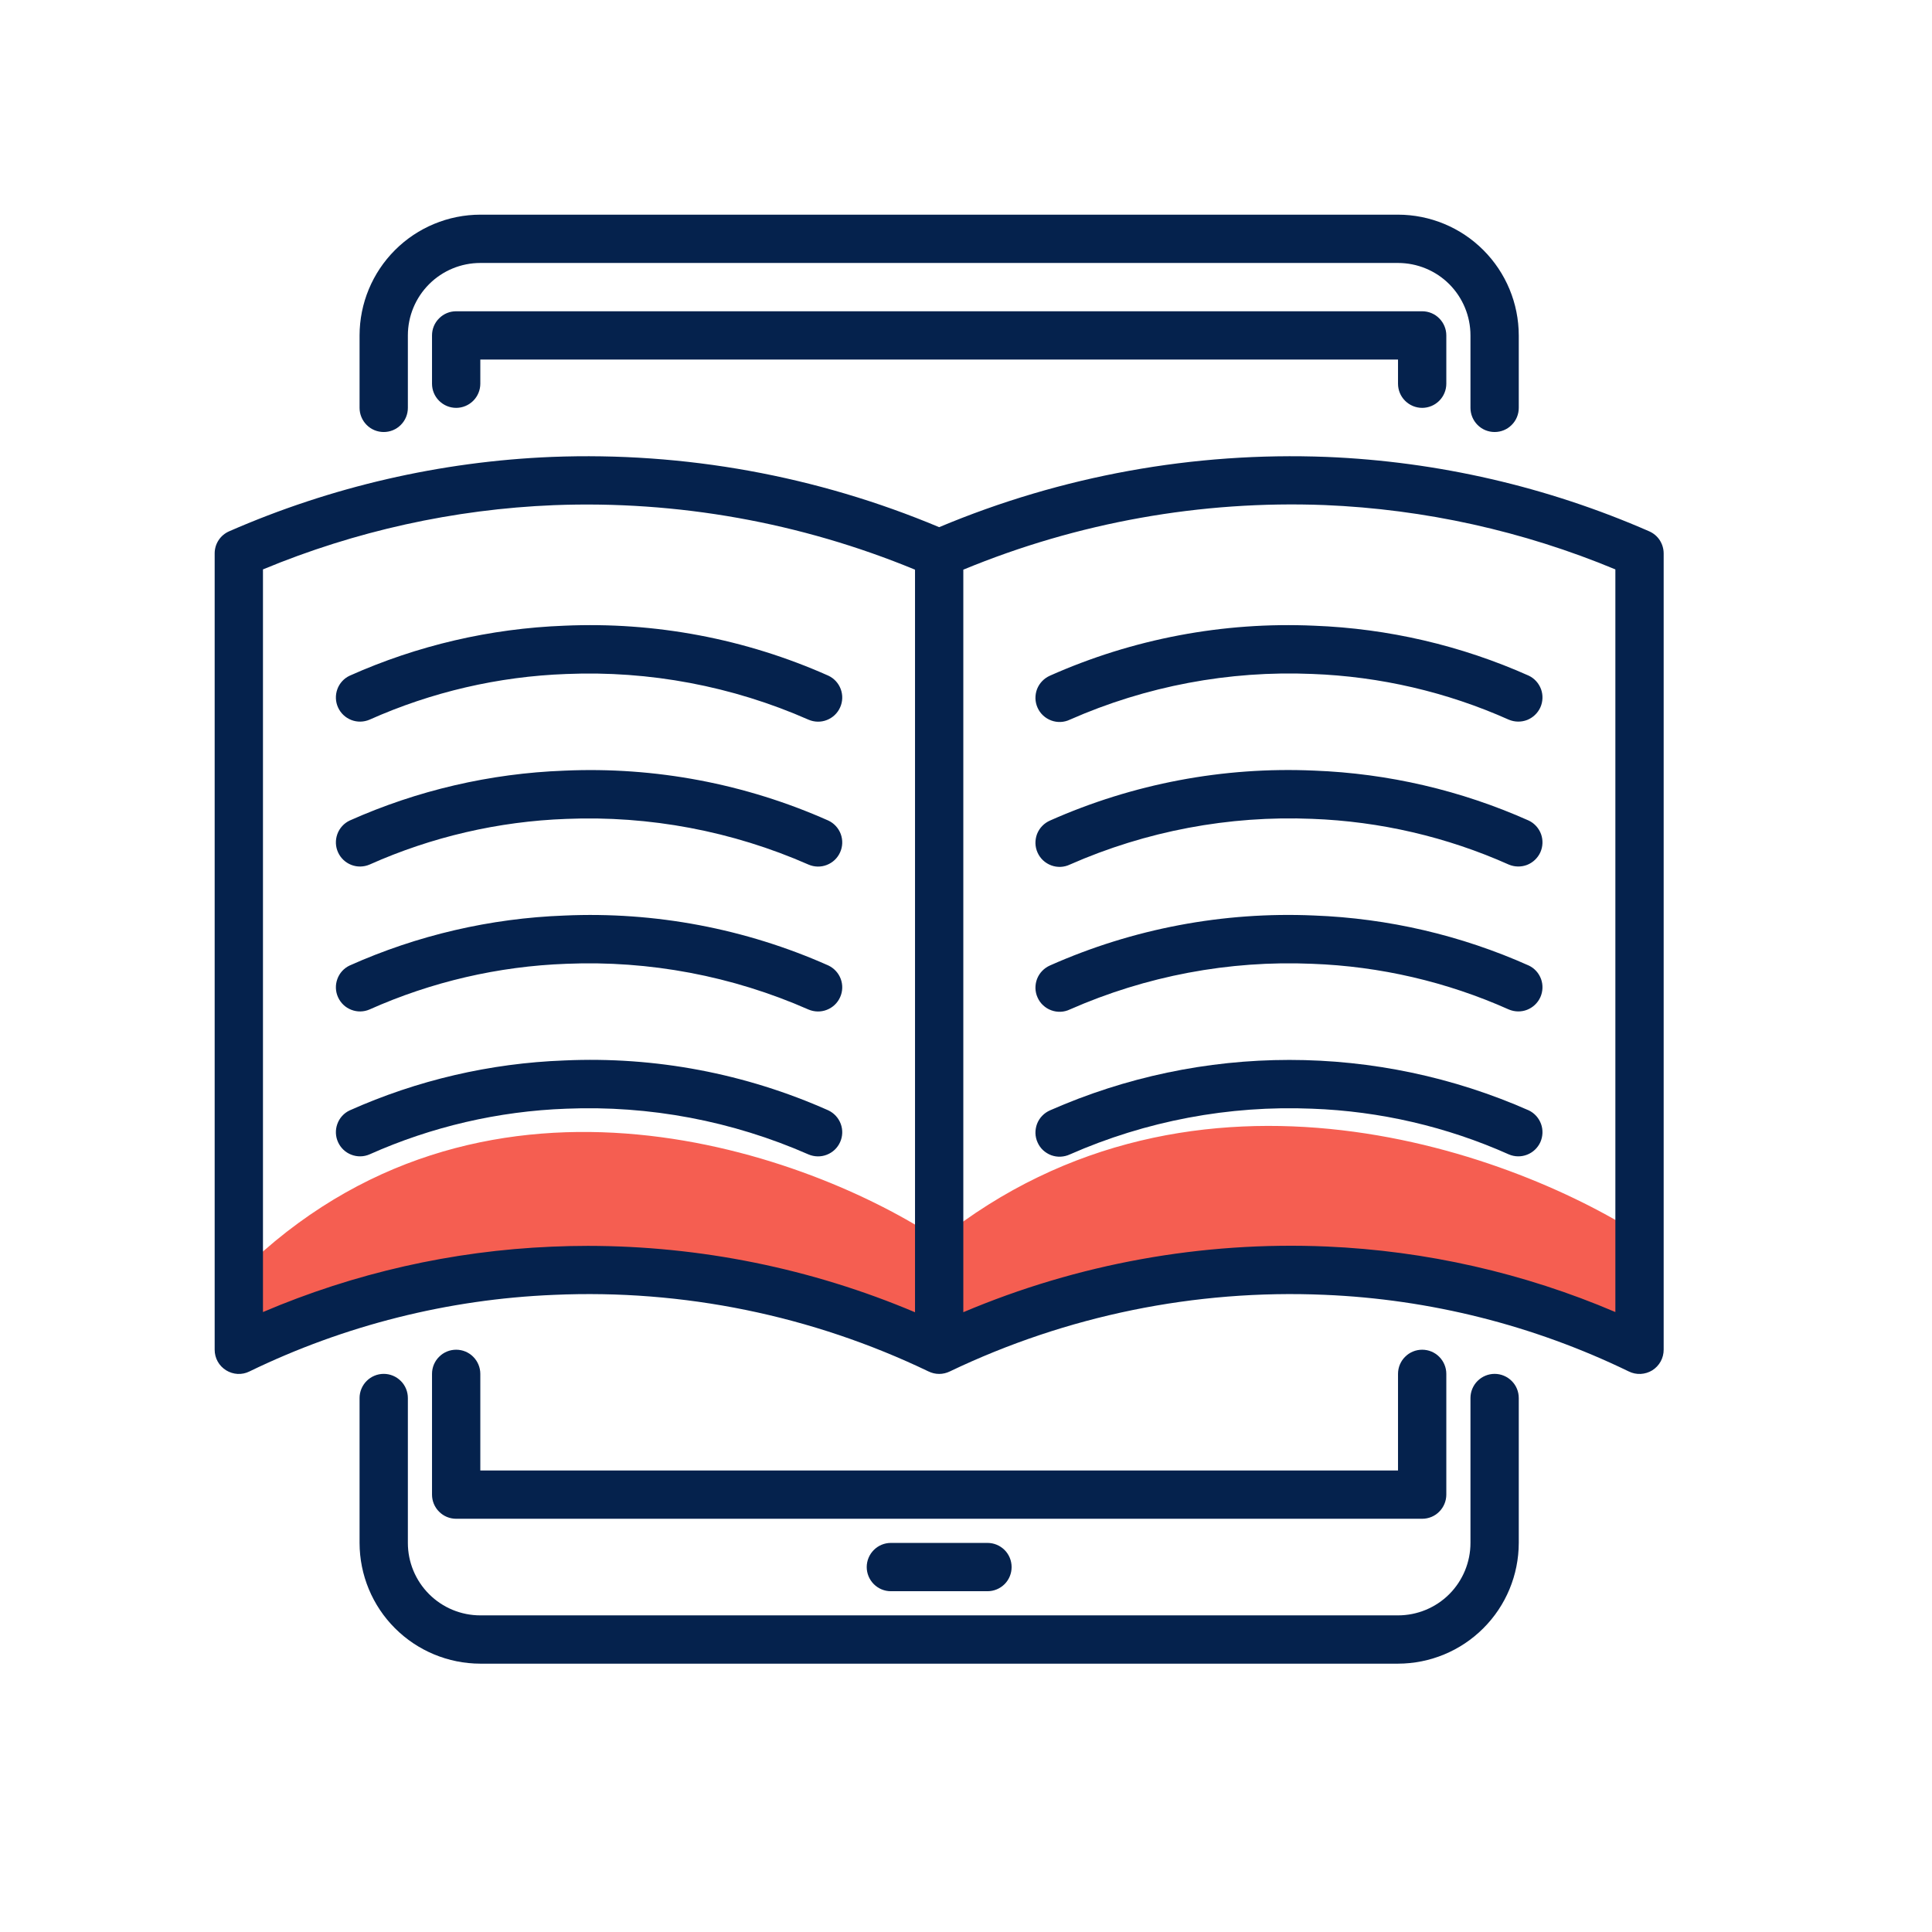
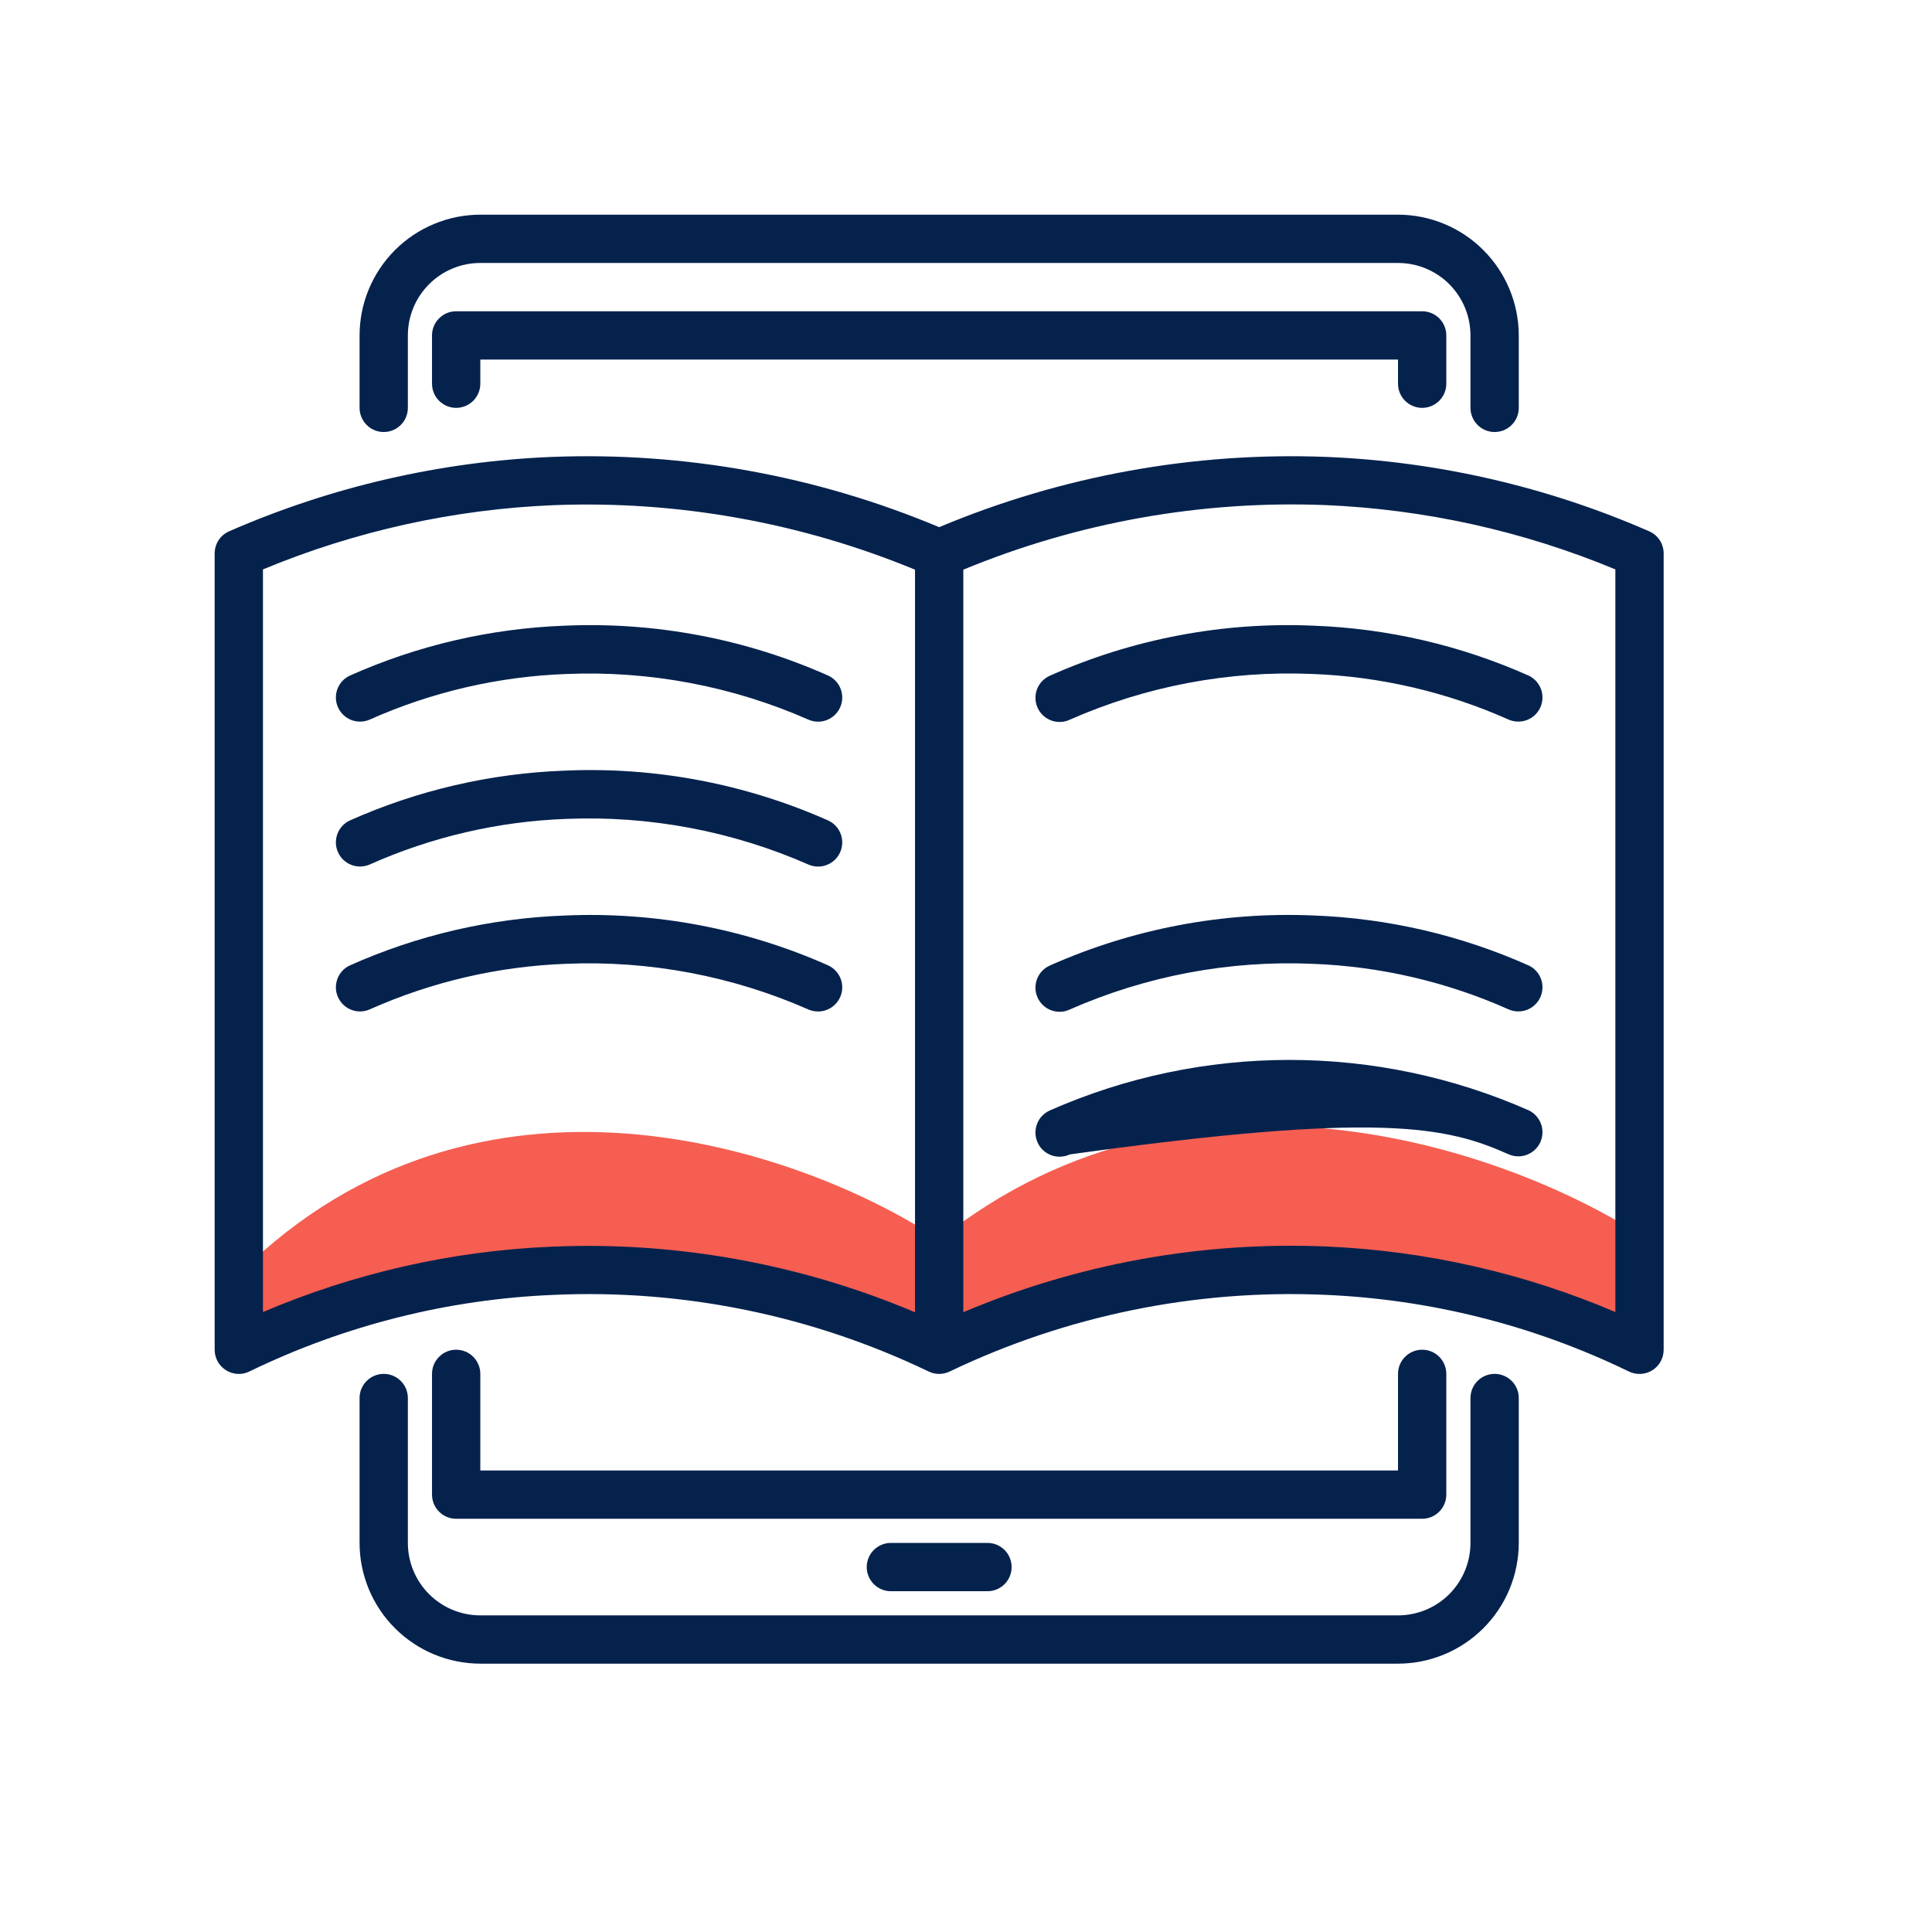
<svg xmlns="http://www.w3.org/2000/svg" width="36" height="36" viewBox="0 0 36 36" fill="none">
  <path d="M17.5 25.1C11.74 22.22 6.567 23.9 4.7 25.1V23.5C9.18 19.34 15.1 21.5 17.5 23.1C22.3 19.26 28.3 21.5 30.7 23.1V25.1C25.26 22.22 19.634 23.9 17.5 25.1Z" fill="#F55E51" />
  <path d="M7.15 8.05C7.27 8.05 7.384 8.003 7.468 7.918C7.553 7.834 7.6 7.719 7.6 7.6V6.25C7.6 5.892 7.742 5.549 7.996 5.295C8.249 5.042 8.592 4.9 8.95 4.9H26.05C26.408 4.9 26.752 5.042 27.005 5.295C27.258 5.549 27.4 5.892 27.4 6.25V7.6C27.4 7.719 27.448 7.834 27.532 7.918C27.616 8.003 27.731 8.05 27.85 8.05C27.97 8.05 28.084 8.003 28.168 7.918C28.253 7.834 28.3 7.719 28.3 7.6V6.25C28.299 5.653 28.062 5.082 27.64 4.66C27.219 4.238 26.647 4.001 26.05 4H8.95C8.354 4.001 7.782 4.238 7.36 4.66C6.938 5.082 6.701 5.653 6.7 6.25V7.6C6.7 7.719 6.748 7.834 6.832 7.918C6.916 8.003 7.031 8.05 7.15 8.05Z" fill="#05224D" />
  <path d="M26.5 7.6C26.619 7.6 26.734 7.552 26.818 7.468C26.902 7.384 26.95 7.269 26.95 7.15V6.25C26.95 6.13 26.902 6.016 26.818 5.932C26.734 5.847 26.619 5.8 26.5 5.8H8.5C8.38 5.8 8.266 5.847 8.182 5.932C8.097 6.016 8.05 6.13 8.05 6.25V7.15C8.05 7.269 8.097 7.384 8.182 7.468C8.266 7.552 8.38 7.6 8.5 7.6C8.619 7.6 8.734 7.552 8.818 7.468C8.902 7.384 8.95 7.269 8.95 7.15V6.7H26.05V7.15C26.05 7.269 26.097 7.384 26.182 7.468C26.266 7.552 26.381 7.6 26.5 7.6Z" fill="#05224D" />
  <path d="M27.85 25.6C27.731 25.6 27.616 25.648 27.532 25.732C27.448 25.816 27.4 25.931 27.4 26.05V28.75C27.4 29.108 27.258 29.451 27.005 29.705C26.752 29.958 26.408 30.1 26.05 30.1H8.95C8.592 30.1 8.249 29.958 7.996 29.705C7.742 29.451 7.6 29.108 7.6 28.75V26.05C7.6 25.931 7.553 25.816 7.468 25.732C7.384 25.648 7.27 25.6 7.15 25.6C7.031 25.6 6.916 25.648 6.832 25.732C6.748 25.816 6.7 25.931 6.7 26.05V28.75C6.701 29.347 6.938 29.919 7.36 30.34C7.782 30.762 8.354 30.999 8.95 31H26.05C26.647 30.999 27.219 30.762 27.64 30.34C28.062 29.919 28.299 29.347 28.3 28.75V26.05C28.3 25.931 28.253 25.816 28.168 25.732C28.084 25.648 27.97 25.6 27.85 25.6Z" fill="#05224D" />
  <path d="M8.5 25.15C8.38 25.15 8.266 25.197 8.182 25.282C8.097 25.366 8.05 25.481 8.05 25.6V27.85C8.05 27.969 8.097 28.084 8.182 28.168C8.266 28.253 8.38 28.3 8.5 28.3H26.5C26.619 28.3 26.734 28.253 26.818 28.168C26.902 28.084 26.95 27.969 26.95 27.85V25.6C26.95 25.481 26.902 25.366 26.818 25.282C26.734 25.197 26.619 25.15 26.5 25.15C26.381 25.15 26.266 25.197 26.182 25.282C26.097 25.366 26.05 25.481 26.05 25.6V27.4H8.95V25.6C8.95 25.481 8.902 25.366 8.818 25.282C8.734 25.197 8.619 25.15 8.5 25.15Z" fill="#05224D" />
  <path d="M16.6 28.75C16.481 28.75 16.367 28.797 16.282 28.882C16.198 28.966 16.15 29.081 16.15 29.2C16.15 29.319 16.198 29.434 16.282 29.518C16.367 29.603 16.481 29.65 16.6 29.65H18.4C18.52 29.65 18.634 29.603 18.719 29.518C18.803 29.434 18.85 29.319 18.85 29.2C18.85 29.081 18.803 28.966 18.719 28.882C18.634 28.797 18.52 28.75 18.4 28.75H16.6Z" fill="#05224D" />
  <path d="M6.515 12.591C6.408 12.641 6.326 12.732 6.286 12.842C6.246 12.953 6.25 13.075 6.299 13.182C6.348 13.29 6.436 13.373 6.546 13.416C6.656 13.459 6.778 13.456 6.886 13.41C8.042 12.894 9.286 12.605 10.552 12.559C12.101 12.494 13.646 12.785 15.065 13.41C15.174 13.457 15.296 13.46 15.406 13.417C15.517 13.374 15.606 13.29 15.654 13.182C15.703 13.075 15.707 12.952 15.666 12.841C15.625 12.73 15.542 12.64 15.435 12.59C13.89 11.902 12.205 11.584 10.515 11.659C9.135 11.711 7.776 12.027 6.515 12.591Z" fill="#05224D" />
  <path d="M15.435 15.29C13.89 14.603 12.205 14.284 10.515 14.36C9.135 14.411 7.776 14.727 6.515 15.29C6.408 15.341 6.326 15.432 6.286 15.542C6.246 15.653 6.25 15.775 6.299 15.882C6.348 15.99 6.436 16.073 6.546 16.116C6.656 16.159 6.778 16.156 6.886 16.11C8.042 15.594 9.286 15.305 10.552 15.259C12.101 15.195 13.645 15.486 15.065 16.11C15.174 16.157 15.296 16.16 15.406 16.117C15.517 16.074 15.606 15.99 15.654 15.882C15.703 15.775 15.707 15.652 15.666 15.541C15.625 15.431 15.542 15.34 15.435 15.29Z" fill="#05224D" />
  <path d="M15.435 17.99C13.89 17.303 12.205 16.984 10.515 17.06C9.135 17.111 7.776 17.427 6.515 17.991C6.408 18.041 6.326 18.132 6.286 18.243C6.246 18.353 6.25 18.475 6.299 18.582C6.348 18.69 6.436 18.774 6.546 18.816C6.656 18.859 6.778 18.857 6.886 18.81C8.042 18.294 9.286 18.005 10.552 17.959C12.101 17.894 13.646 18.186 15.065 18.811C15.174 18.857 15.296 18.86 15.406 18.817C15.517 18.774 15.606 18.69 15.654 18.582C15.703 18.475 15.707 18.352 15.666 18.241C15.625 18.131 15.542 18.041 15.435 17.99Z" fill="#05224D" />
-   <path d="M15.435 20.69C13.89 20.002 12.206 19.683 10.515 19.76C9.135 19.811 7.776 20.127 6.515 20.691C6.408 20.741 6.326 20.832 6.286 20.943C6.246 21.053 6.25 21.175 6.299 21.282C6.348 21.39 6.436 21.474 6.546 21.516C6.656 21.559 6.778 21.557 6.886 21.51C8.042 20.994 9.286 20.705 10.552 20.659C12.101 20.595 13.645 20.887 15.065 21.511C15.174 21.557 15.296 21.56 15.406 21.517C15.517 21.474 15.606 21.39 15.654 21.282C15.703 21.175 15.707 21.052 15.666 20.942C15.625 20.831 15.542 20.741 15.435 20.69Z" fill="#05224D" />
  <path d="M19.565 12.59C19.511 12.614 19.461 12.648 19.42 12.691C19.378 12.734 19.346 12.785 19.324 12.84C19.303 12.896 19.293 12.955 19.294 13.015C19.296 13.075 19.309 13.133 19.334 13.188C19.358 13.242 19.393 13.291 19.437 13.332C19.481 13.373 19.532 13.404 19.588 13.425C19.644 13.446 19.703 13.455 19.763 13.453C19.823 13.45 19.881 13.436 19.935 13.41C21.355 12.784 22.899 12.493 24.449 12.558C25.714 12.605 26.959 12.894 28.114 13.41C28.223 13.456 28.345 13.458 28.455 13.416C28.564 13.373 28.653 13.289 28.702 13.182C28.75 13.075 28.755 12.953 28.715 12.842C28.674 12.732 28.593 12.641 28.486 12.59C27.224 12.027 25.866 11.711 24.485 11.659C22.795 11.584 21.111 11.902 19.565 12.59Z" fill="#05224D" />
-   <path d="M28.486 15.29C27.224 14.727 25.866 14.411 24.485 14.359C22.795 14.284 21.111 14.603 19.565 15.29C19.511 15.314 19.461 15.348 19.42 15.391C19.378 15.434 19.346 15.485 19.324 15.54C19.303 15.596 19.293 15.655 19.294 15.715C19.296 15.775 19.309 15.834 19.334 15.888C19.358 15.942 19.393 15.991 19.437 16.032C19.481 16.073 19.532 16.104 19.588 16.125C19.644 16.146 19.703 16.155 19.763 16.153C19.823 16.15 19.881 16.136 19.935 16.11C21.355 15.485 22.899 15.194 24.449 15.258C25.714 15.305 26.959 15.594 28.114 16.11C28.223 16.156 28.345 16.158 28.455 16.116C28.564 16.073 28.653 15.989 28.702 15.882C28.75 15.775 28.755 15.653 28.715 15.542C28.674 15.432 28.593 15.341 28.486 15.29Z" fill="#05224D" />
  <path d="M28.486 17.991C27.224 17.427 25.866 17.111 24.485 17.059C22.795 16.985 21.111 17.303 19.565 17.99C19.511 18.014 19.461 18.048 19.42 18.091C19.378 18.134 19.346 18.185 19.324 18.241C19.303 18.296 19.293 18.356 19.294 18.415C19.296 18.475 19.309 18.534 19.334 18.588C19.358 18.642 19.393 18.692 19.437 18.732C19.481 18.773 19.532 18.805 19.588 18.825C19.644 18.846 19.703 18.855 19.763 18.853C19.823 18.85 19.881 18.836 19.935 18.81C21.355 18.185 22.899 17.893 24.449 17.959C25.714 18.005 26.959 18.294 28.114 18.81C28.223 18.856 28.345 18.859 28.455 18.816C28.564 18.773 28.653 18.69 28.702 18.582C28.75 18.475 28.755 18.353 28.715 18.242C28.674 18.132 28.593 18.041 28.486 17.991Z" fill="#05224D" />
-   <path d="M28.486 20.69C27.081 20.07 25.562 19.75 24.026 19.75C22.49 19.75 20.971 20.07 19.565 20.69C19.511 20.714 19.461 20.748 19.42 20.791C19.378 20.834 19.346 20.885 19.324 20.941C19.303 20.997 19.293 21.056 19.294 21.116C19.296 21.175 19.309 21.234 19.334 21.288C19.358 21.343 19.393 21.392 19.437 21.433C19.481 21.473 19.532 21.505 19.588 21.526C19.644 21.546 19.703 21.556 19.763 21.553C19.823 21.55 19.881 21.536 19.935 21.511C21.355 20.886 22.899 20.595 24.449 20.659C25.714 20.705 26.959 20.994 28.114 21.51C28.223 21.557 28.345 21.559 28.455 21.516C28.564 21.474 28.653 21.39 28.702 21.283C28.75 21.175 28.755 21.053 28.715 20.943C28.674 20.832 28.593 20.741 28.486 20.69Z" fill="#05224D" />
+   <path d="M28.486 20.69C27.081 20.07 25.562 19.75 24.026 19.75C22.49 19.75 20.971 20.07 19.565 20.69C19.511 20.714 19.461 20.748 19.42 20.791C19.378 20.834 19.346 20.885 19.324 20.941C19.303 20.997 19.293 21.056 19.294 21.116C19.296 21.175 19.309 21.234 19.334 21.288C19.358 21.343 19.393 21.392 19.437 21.433C19.481 21.473 19.532 21.505 19.588 21.526C19.644 21.546 19.703 21.556 19.763 21.553C19.823 21.55 19.881 21.536 19.935 21.511C25.714 20.705 26.959 20.994 28.114 21.51C28.223 21.557 28.345 21.559 28.455 21.516C28.564 21.474 28.653 21.39 28.702 21.283C28.75 21.175 28.755 21.053 28.715 20.943C28.674 20.832 28.593 20.741 28.486 20.69Z" fill="#05224D" />
  <path d="M30.73 9.9C28.83 9.069 26.791 8.599 24.719 8.514C22.246 8.418 19.782 8.865 17.5 9.823C15.218 8.865 12.754 8.418 10.282 8.514C8.209 8.599 6.17 9.069 4.27 9.9C4.19 9.935 4.121 9.992 4.073 10.066C4.025 10.139 4 10.225 4 10.312V25.15C4 25.227 4.019 25.302 4.056 25.369C4.093 25.436 4.147 25.492 4.212 25.533C4.277 25.573 4.351 25.597 4.427 25.601C4.504 25.605 4.58 25.589 4.648 25.555C6.42 24.695 8.35 24.209 10.319 24.128C12.729 24.02 15.128 24.511 17.302 25.555C17.364 25.585 17.431 25.601 17.5 25.601C17.569 25.601 17.636 25.585 17.698 25.555C19.873 24.514 22.271 24.023 24.68 24.127C26.648 24.209 28.578 24.695 30.35 25.555C30.419 25.589 30.495 25.605 30.572 25.601C30.648 25.597 30.723 25.574 30.788 25.534C30.853 25.493 30.907 25.436 30.944 25.369C30.981 25.302 31 25.227 31 25.15V10.312C31 10.225 30.974 10.139 30.927 10.066C30.879 9.992 30.81 9.935 30.73 9.9ZM17.05 24.452C15.121 23.636 13.047 23.216 10.953 23.215C10.732 23.215 10.508 23.22 10.278 23.23C8.427 23.308 6.605 23.721 4.9 24.448V10.61C6.621 9.895 8.456 9.489 10.319 9.413C12.623 9.324 14.919 9.735 17.05 10.615V24.452ZM30.1 24.448C28.395 23.72 26.572 23.307 24.72 23.227C22.4 23.128 20.088 23.546 17.95 24.451V10.615C20.081 9.734 22.377 9.323 24.682 9.411C26.544 9.488 28.379 9.894 30.1 10.61V24.448Z" fill="#05224D" />
</svg>